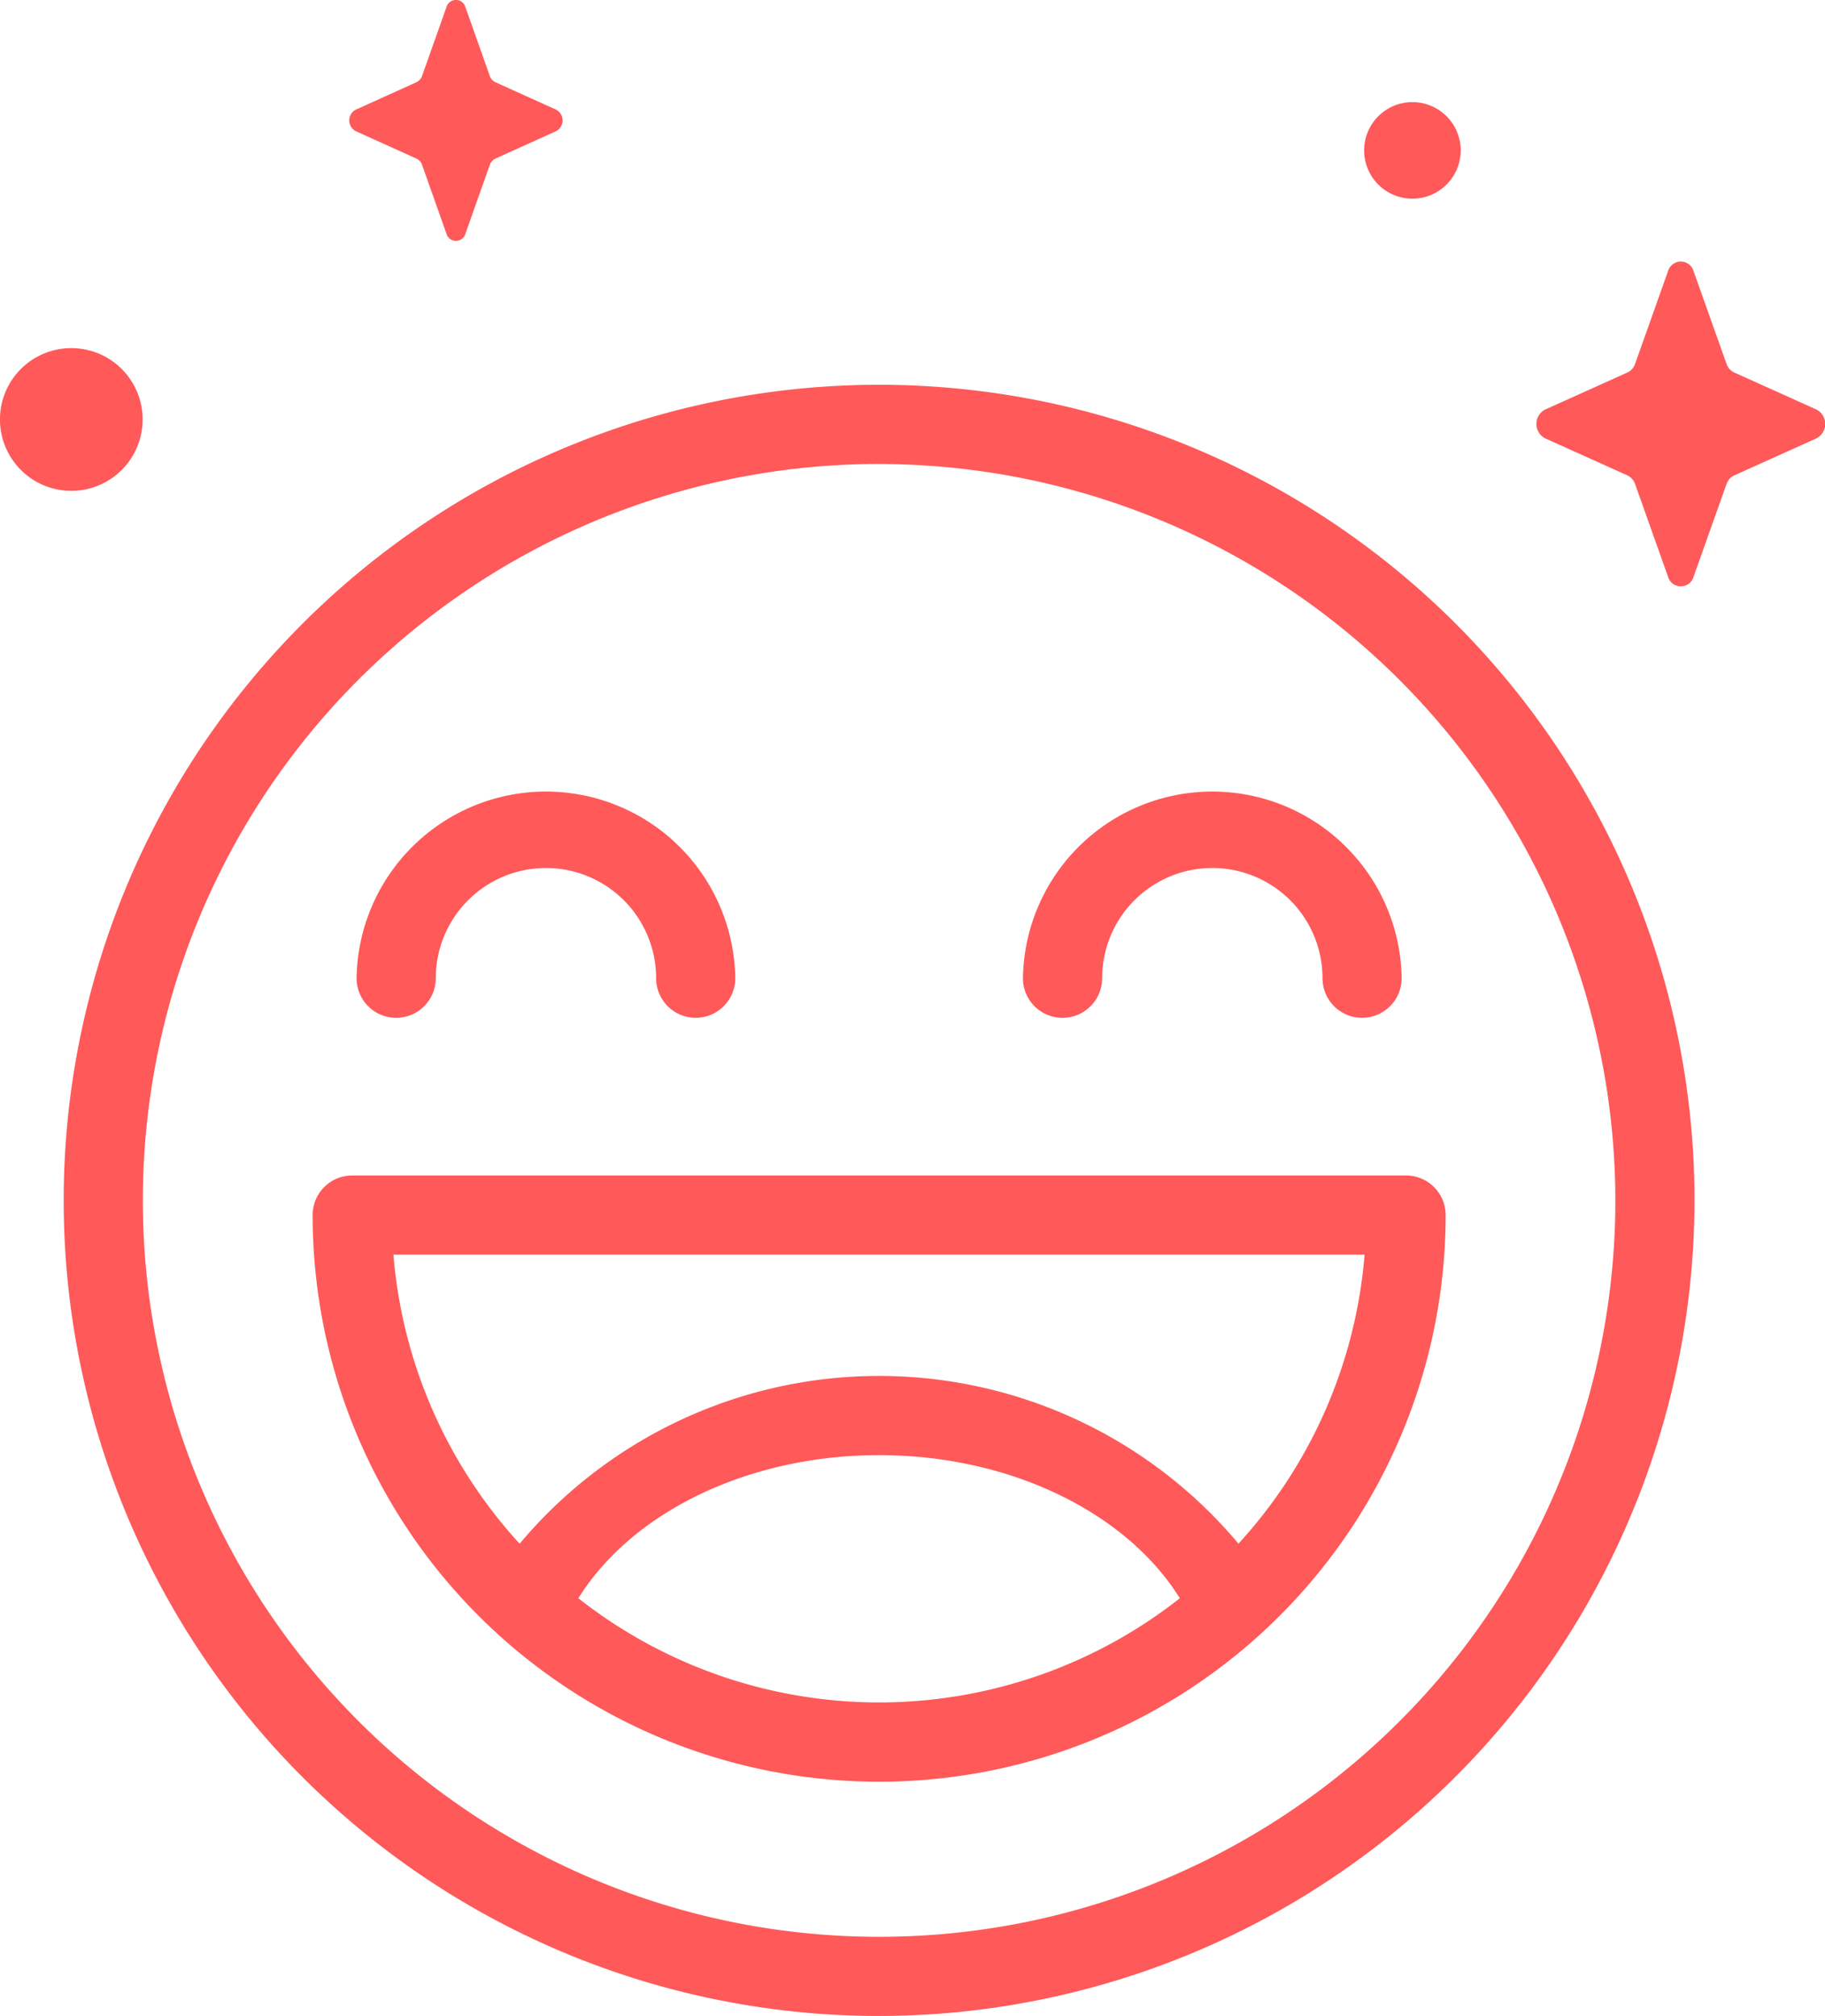
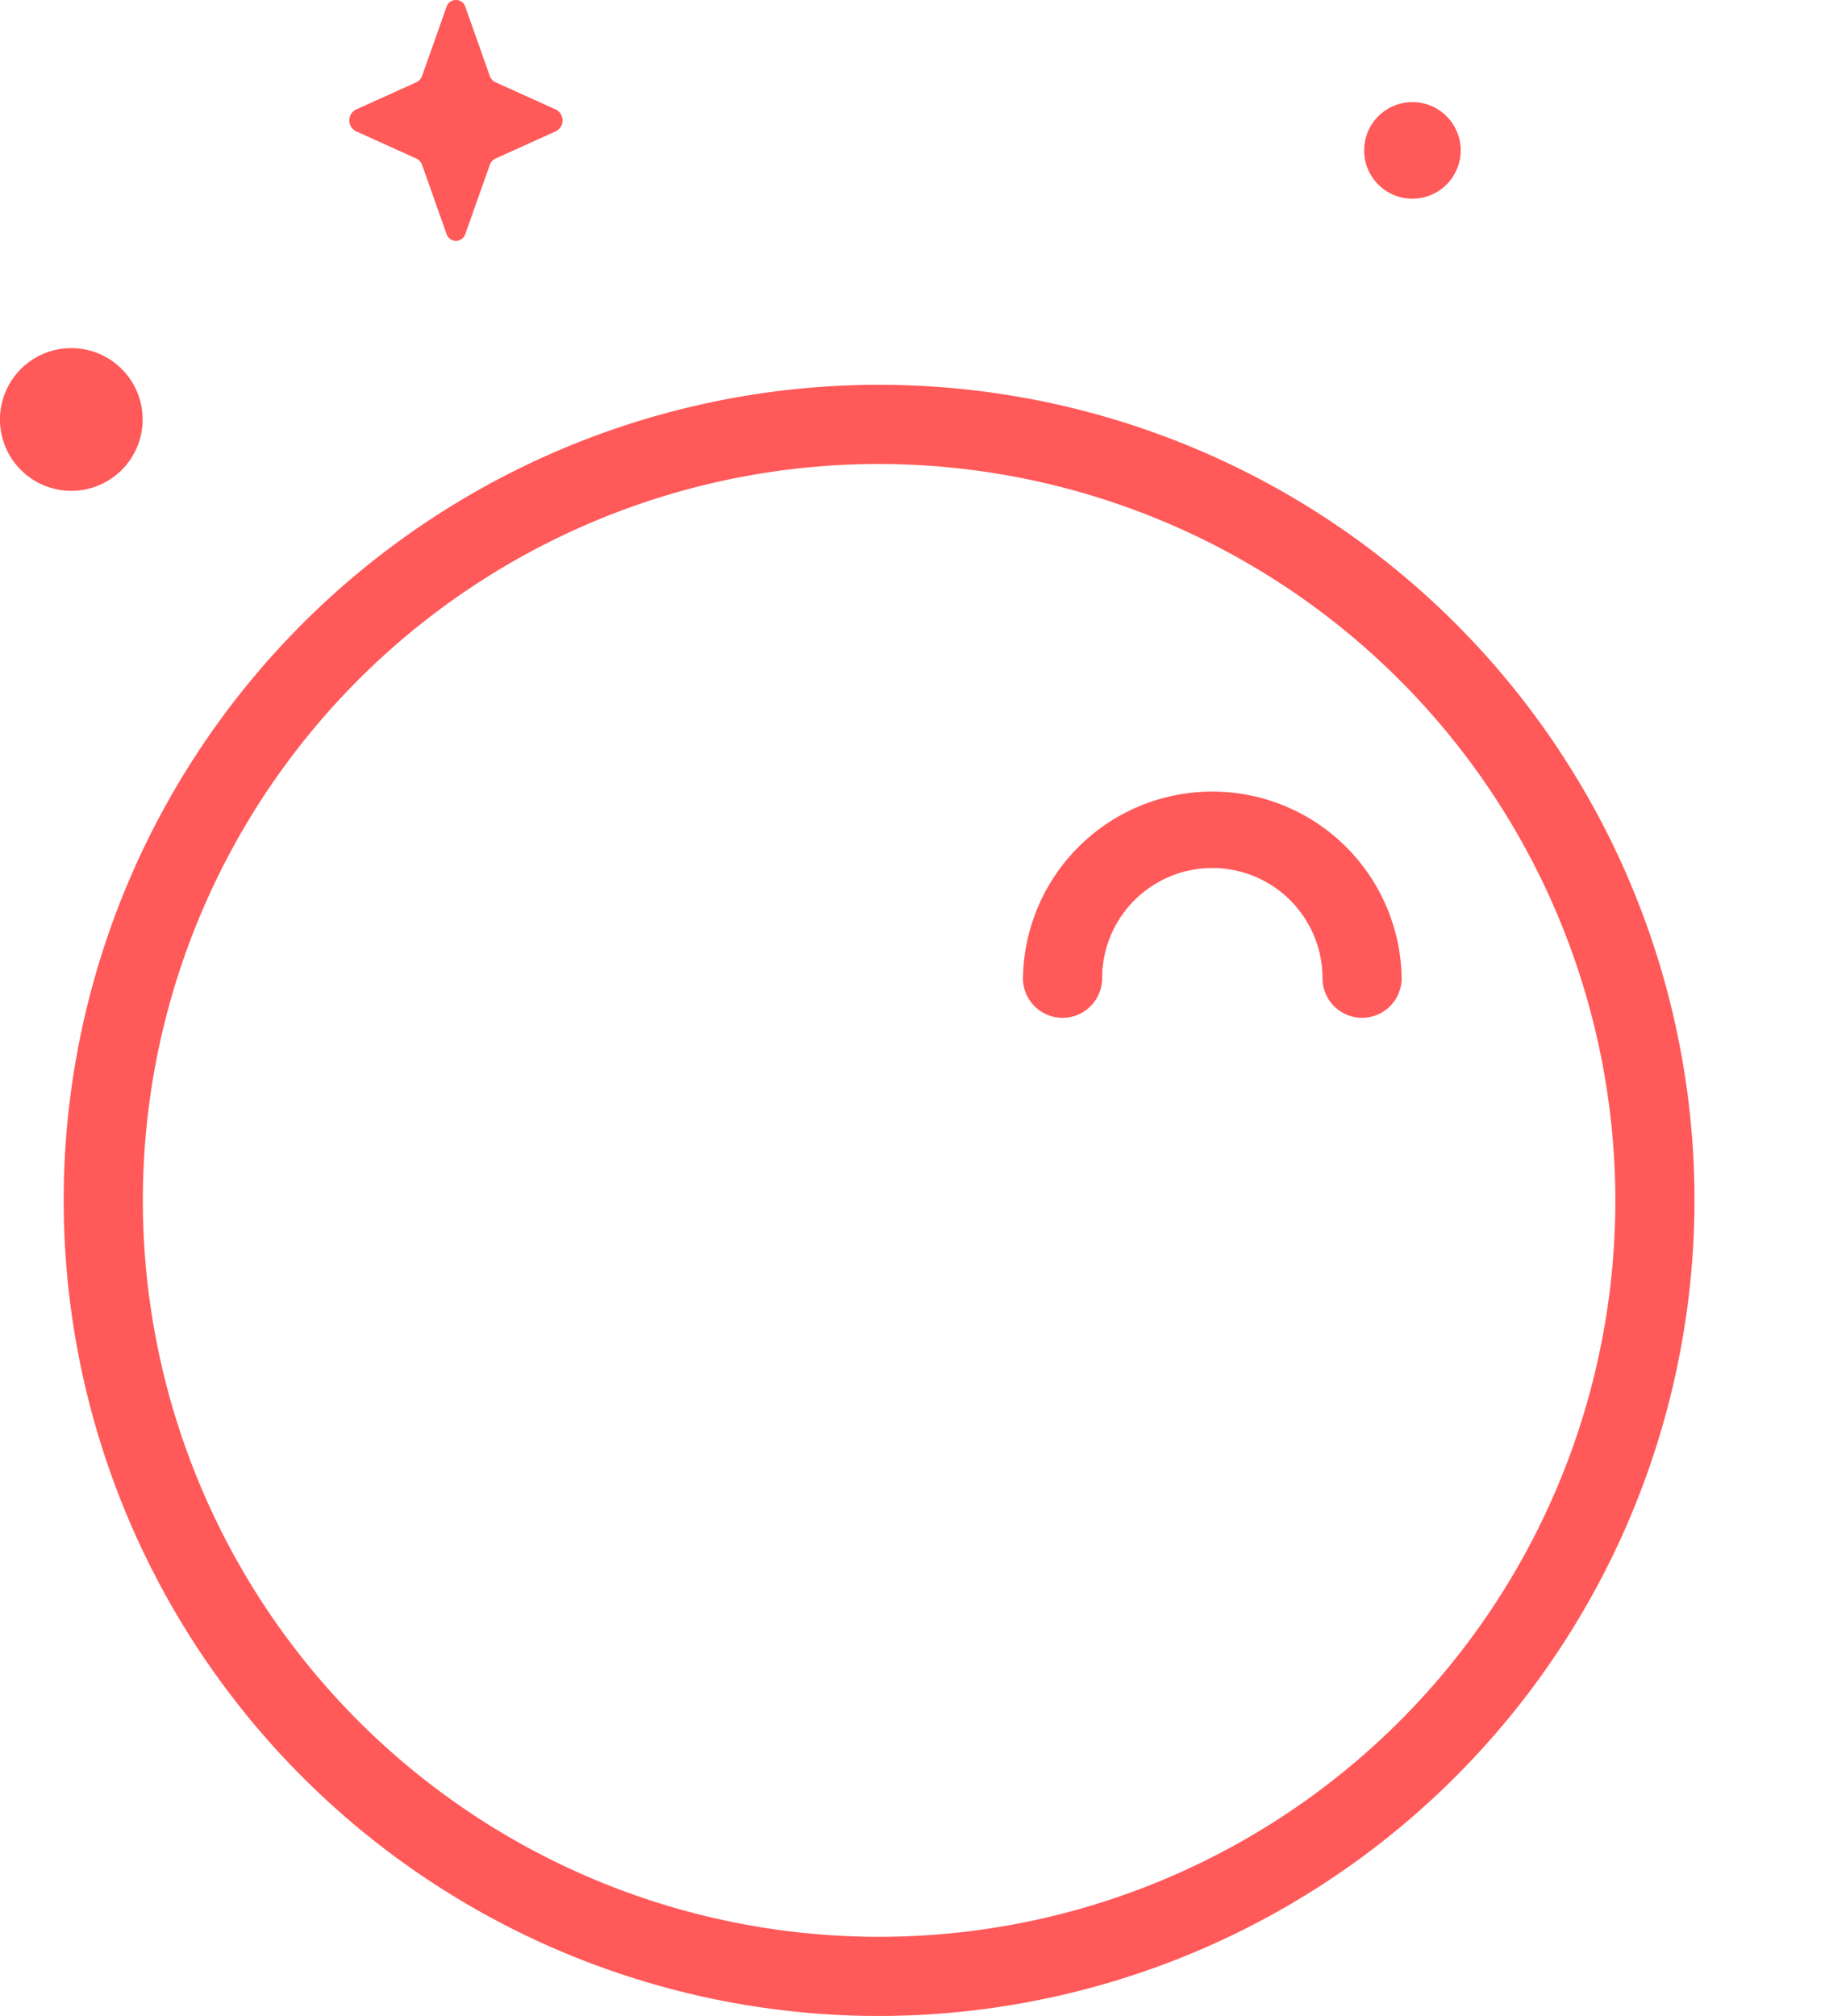
<svg xmlns="http://www.w3.org/2000/svg" width="45.101" height="49.809" viewBox="0 0 45.101 49.809">
  <defs>
    <style>.a{fill:#ff5959;}</style>
  </defs>
  <g transform="translate(-24.197)">
    <g transform="translate(24.197 0)">
-       <path class="a" d="M418.416,66.68l.812,2.284a.366.366,0,0,0,.19.214l2.029.914a.4.4,0,0,1,0,.715l-2.029.914a.366.366,0,0,0-.19.214l-.812,2.284a.329.329,0,0,1-.635,0l-.812-2.284a.367.367,0,0,0-.19-.214l-2.029-.914a.4.4,0,0,1,0-.715l2.029-.914a.367.367,0,0,0,.19-.214l.812-2.284A.329.329,0,0,1,418.416,66.68Z" transform="translate(-376.561 -59.975)" />
      <path class="a" d="M115.7.179l.6,1.694a.272.272,0,0,0,.141.159l1.5.678a.3.3,0,0,1,0,.53l-1.5.678a.272.272,0,0,0-.141.159l-.6,1.694a.244.244,0,0,1-.471,0l-.6-1.694a.272.272,0,0,0-.141-.159l-1.5-.678a.3.3,0,0,1,0-.53l1.5-.678a.272.272,0,0,0,.141-.159l.6-1.694a.244.244,0,0,1,.471,0Z" transform="translate(-104.197 0)" />
      <path class="a" d="M373.115,27.129a1.193,1.193,0,1,1-1.193-1.193A1.193,1.193,0,0,1,373.115,27.129Z" transform="translate(-337.017 -23.413)" />
      <path class="a" d="M27.722,90.17a1.763,1.763,0,1,1-1.763-1.763A1.763,1.763,0,0,1,27.722,90.17Z" transform="translate(-24.197 -79.806)" />
    </g>
    <g transform="translate(25.771 9.507)">
      <path class="a" d="M60.524,138.022a20.151,20.151,0,1,1,20.151-20.151A20.174,20.174,0,0,1,60.524,138.022Zm0-38.346a18.195,18.195,0,1,0,18.195,18.195A18.215,18.215,0,0,0,60.524,99.677Z" transform="translate(-40.373 -97.72)" />
-       <path class="a" d="M123.157,205.989a.978.978,0,0,1-.978-.978,2.723,2.723,0,1,0-5.446,0,.978.978,0,1,1-1.957,0,4.68,4.68,0,0,1,9.359,0A.979.979,0,0,1,123.157,205.989Z" transform="translate(-107.538 -190.349)" />
      <path class="a" d="M292.429,205.989a.978.978,0,0,1-.978-.978,2.723,2.723,0,1,0-5.446,0,.978.978,0,1,1-1.957,0,4.68,4.68,0,0,1,9.359,0A.979.979,0,0,1,292.429,205.989Z" transform="translate(-260.342 -190.349)" />
-       <path class="a" d="M130.641,298.535H104.6a.978.978,0,0,0-.978.978,14,14,0,1,0,28,0A.978.978,0,0,0,130.641,298.535ZM110.189,308.98c1.335-2.14,4.215-3.536,7.432-3.536s6.1,1.4,7.432,3.536a12.015,12.015,0,0,1-14.864,0Zm16.314-1.347a11.589,11.589,0,0,0-17.765,0,12,12,0,0,1-3.119-7.142h24A12,12,0,0,1,126.5,307.634Z" transform="translate(-97.47 -278.999)" />
    </g>
  </g>
</svg>